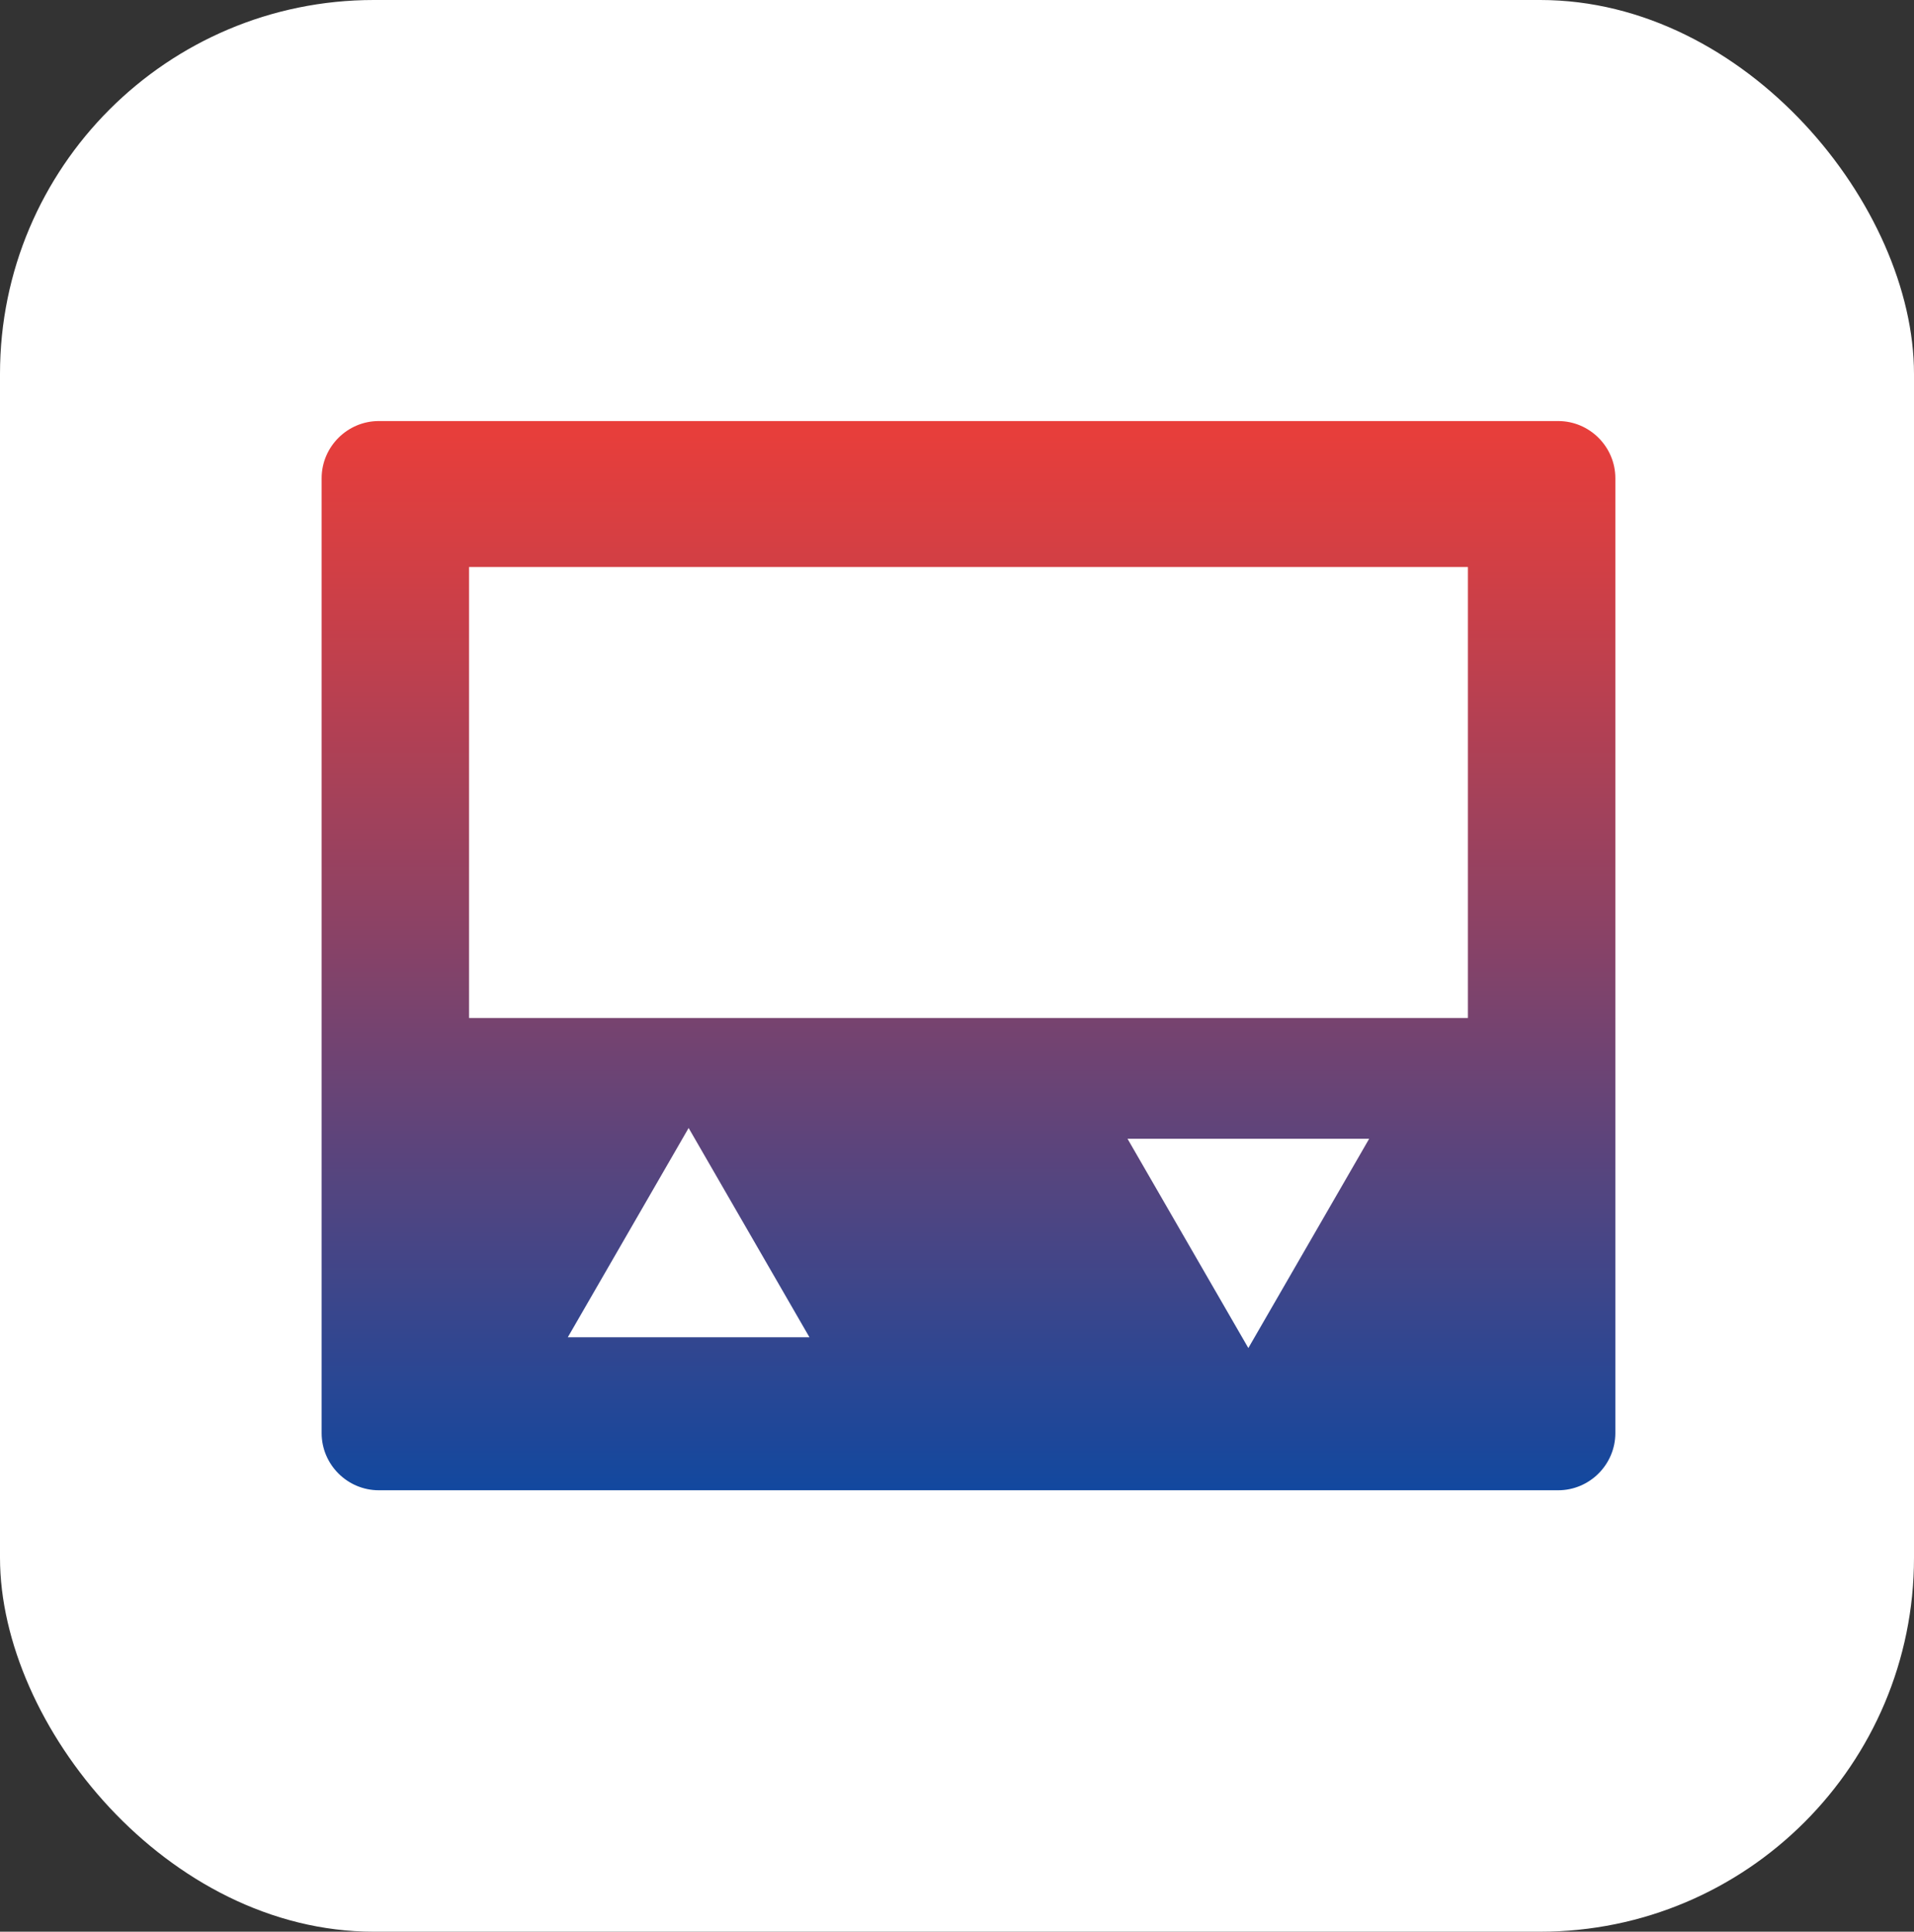
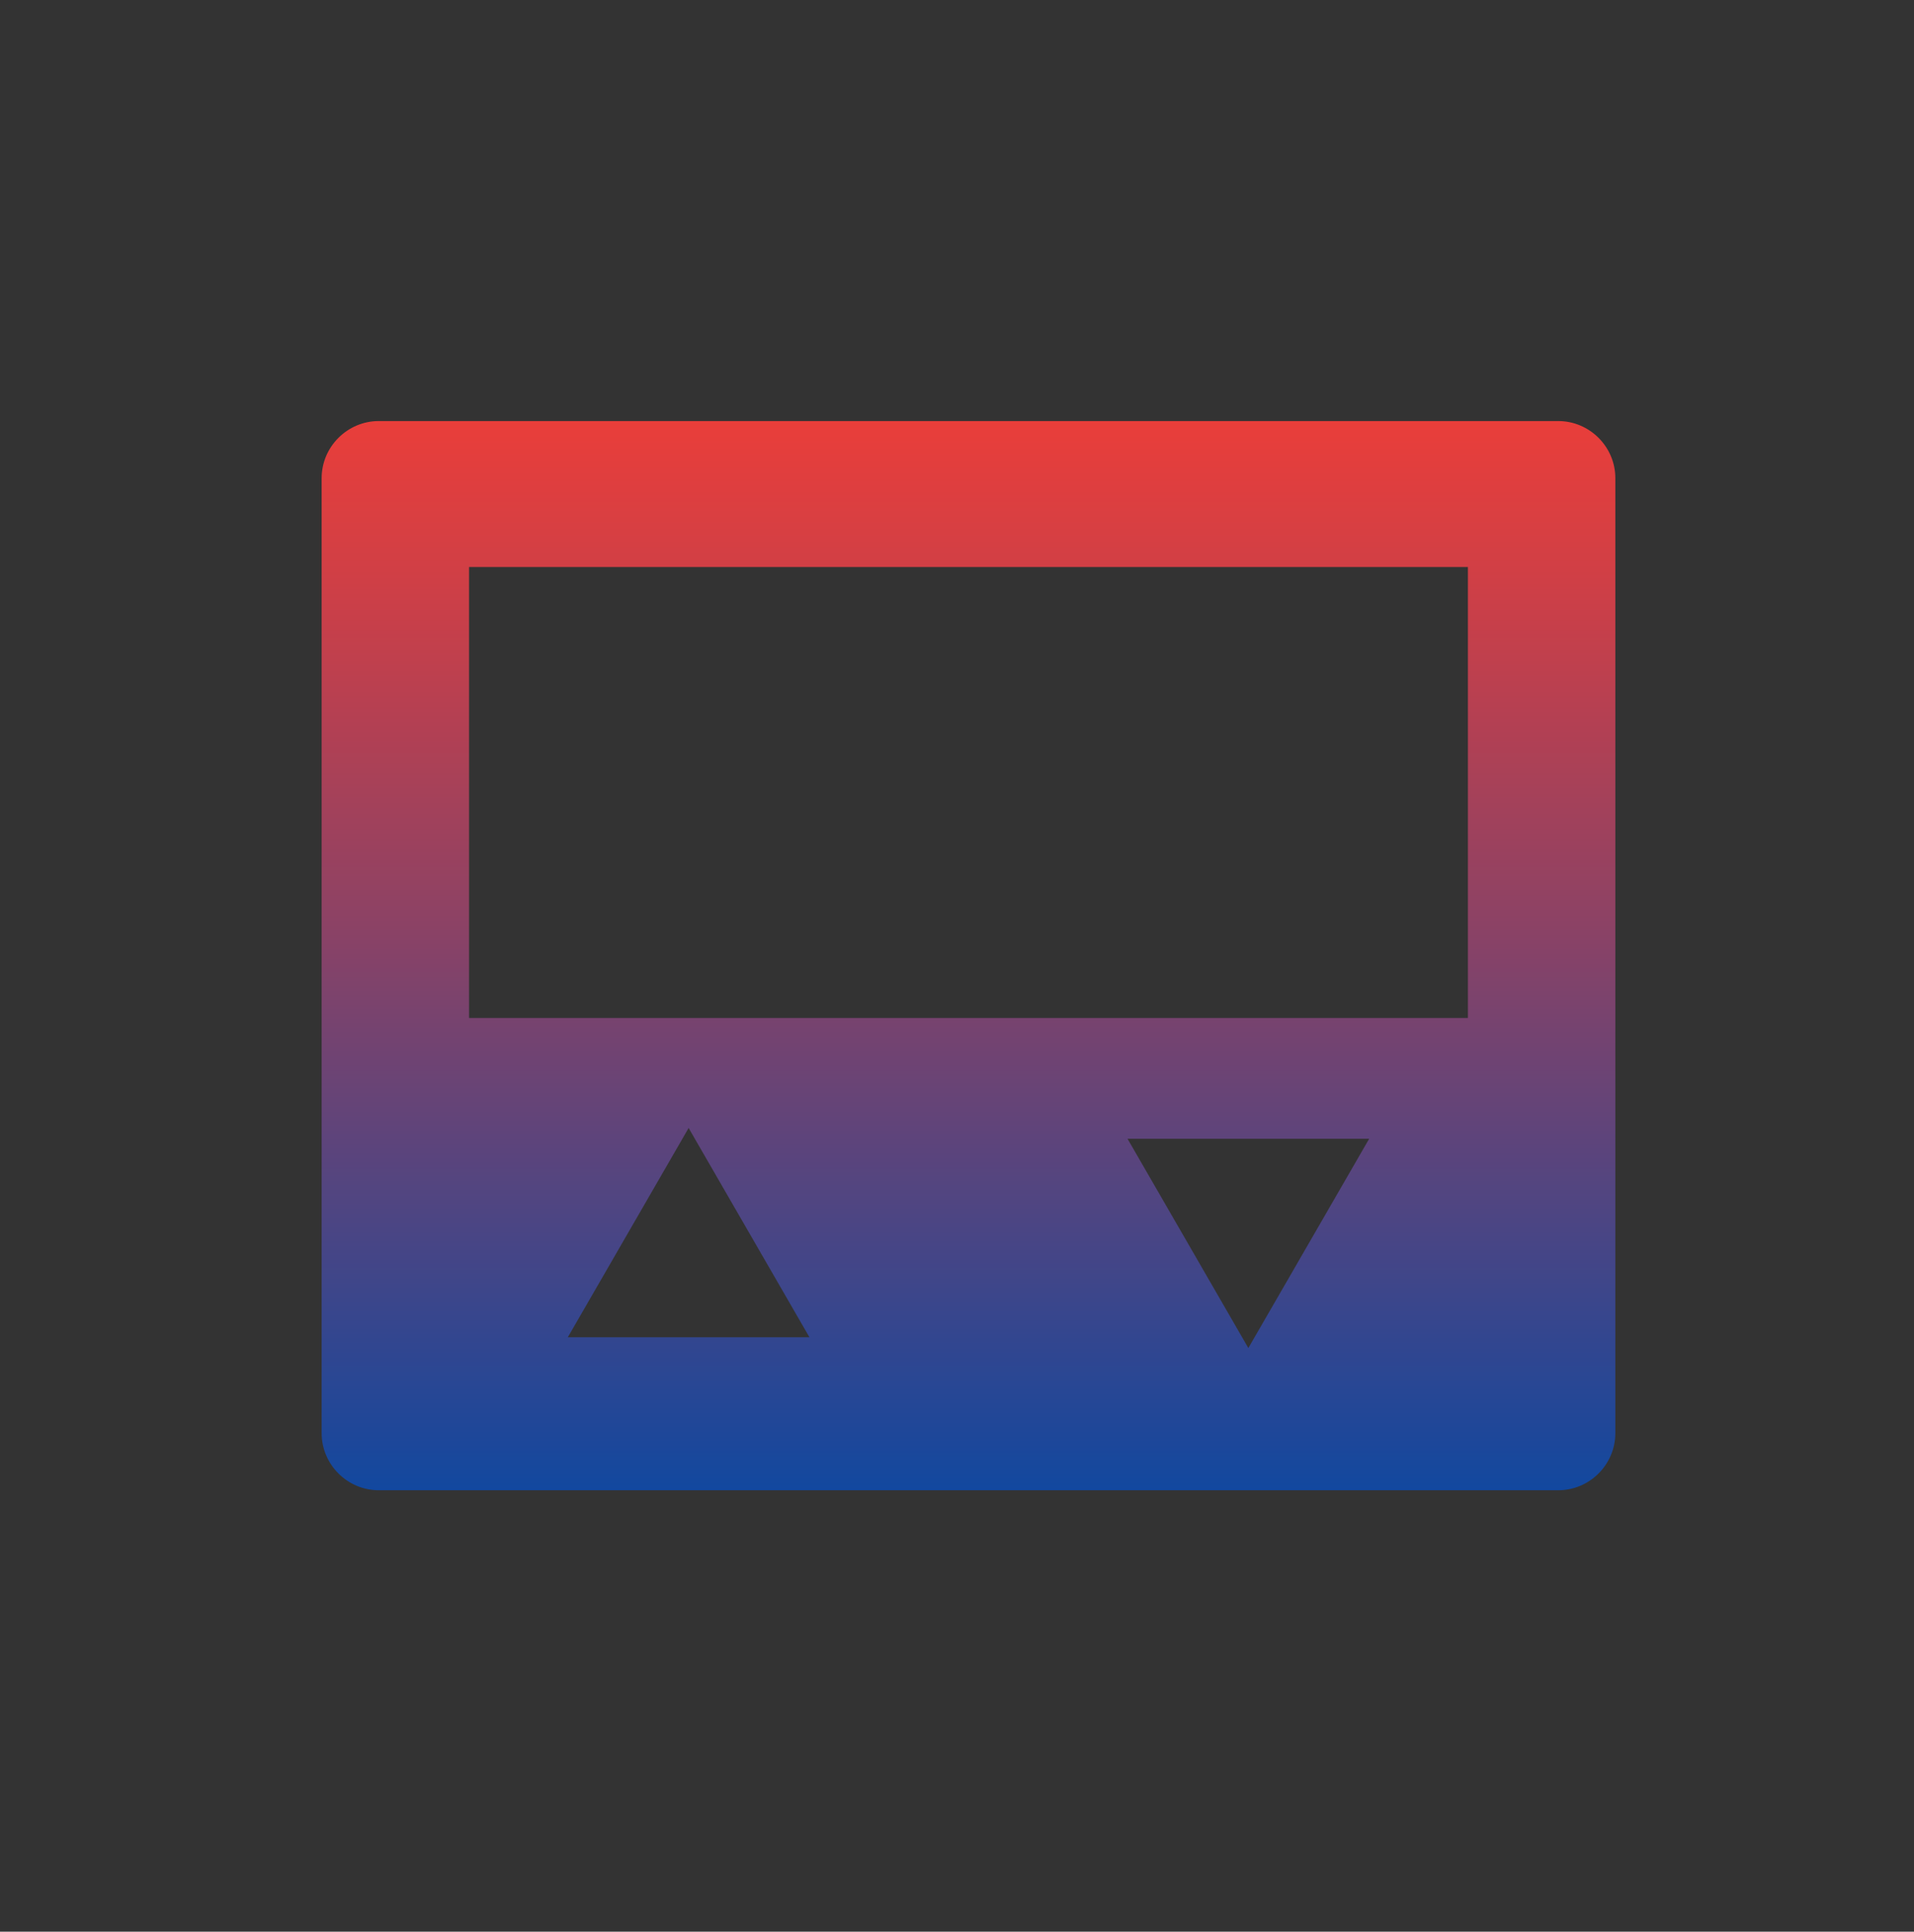
<svg xmlns="http://www.w3.org/2000/svg" id="Layer_2" data-name="Layer 2" viewBox="0 0 512 516.63">
  <rect x="0" y="0" width="512" height="516.63" fill="#333333" stroke="none" />
  <defs>
    <style> .cls-1 { fill: url(#linear-gradient); } .cls-2 { fill: #fff; } </style>
    <linearGradient id="linear-gradient" x1="259.07" y1="398.57" x2="259.07" y2="112.61" gradientUnits="userSpaceOnUse">
      <stop offset="0" stop-color="#12489f" />
      <stop offset=".07" stop-color="#224797" />
      <stop offset=".53" stop-color="#8c4265" />
      <stop offset=".85" stop-color="#cf3f46" />
      <stop offset="1" stop-color="#e93e3a" />
    </linearGradient>
  </defs>
  <g id="Layer_1-2" data-name="Layer 1">
-     <rect class="cls-2" width="512" height="516.63" rx="100" ry="100" />
-     <path class="cls-1" d="M416.82,112.61H101.33c-8.41,0-15.29,6.88-15.29,15.29v255.38c0,8.41,6.88,15.29,15.29,15.29h315.49c8.41,0,15.29-6.88,15.29-15.29V127.9c0-8.41-6.88-15.29-15.29-15.29ZM151.89,357.65l32.32-55.97,32.32,55.97h-64.63ZM333.94,360.54l-32.32-55.97h64.63l-32.32,55.97ZM392.67,272.26H125.47v-120.61h267.2v120.61Z" />
+     <path class="cls-1" d="M416.82,112.61H101.33c-8.41,0-15.29,6.88-15.29,15.29v255.38c0,8.41,6.88,15.29,15.29,15.29h315.49c8.41,0,15.29-6.88,15.29-15.29V127.9c0-8.41-6.88-15.29-15.29-15.29ZM151.89,357.65l32.32-55.97,32.32,55.97h-64.63ZM333.94,360.54l-32.32-55.97h64.63l-32.32,55.97ZM392.67,272.26H125.47v-120.61h267.2v120.61" />
  </g>
</svg>